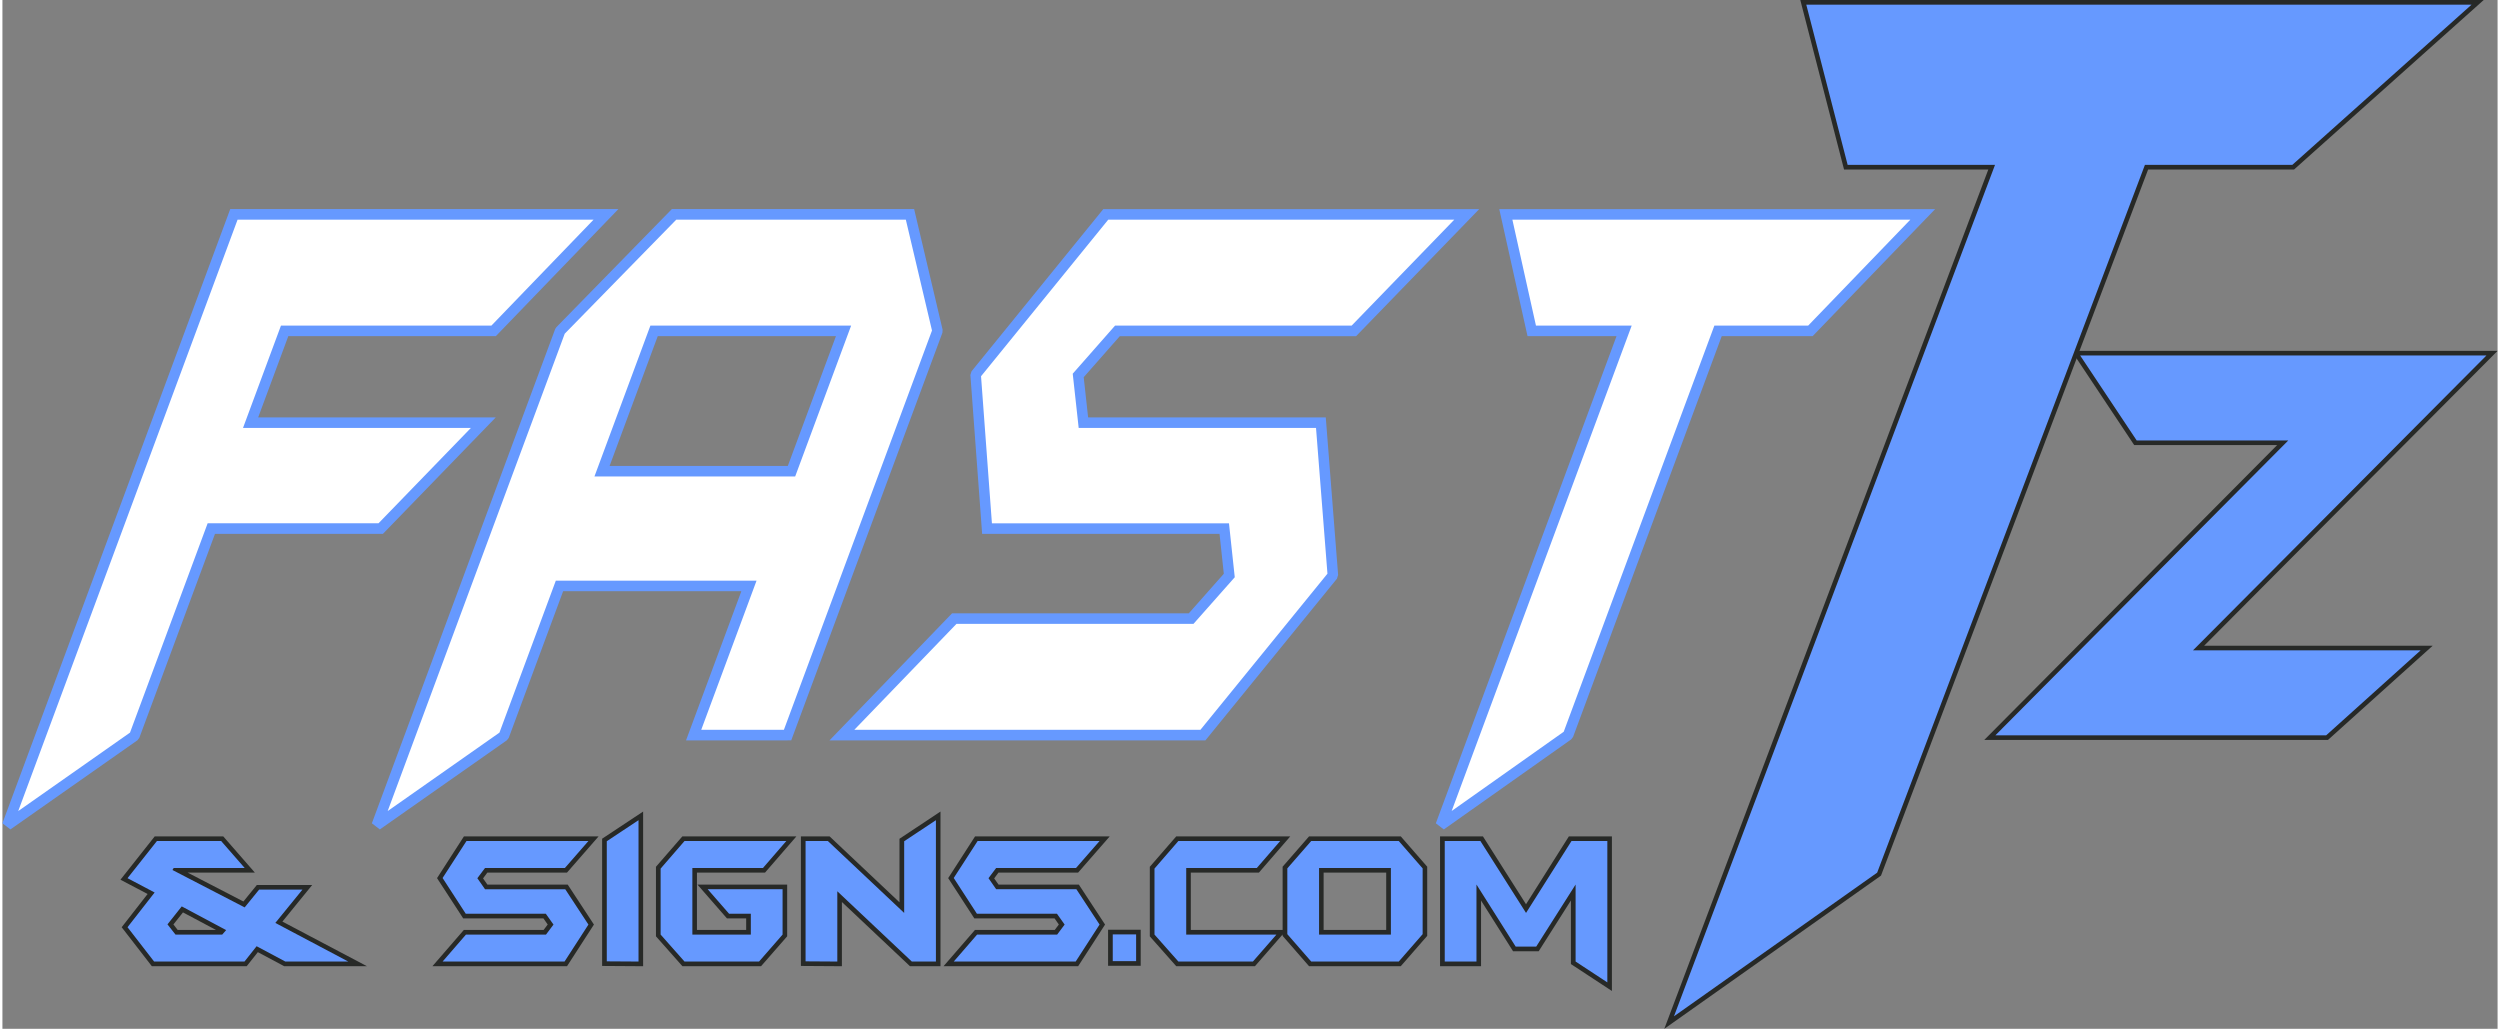
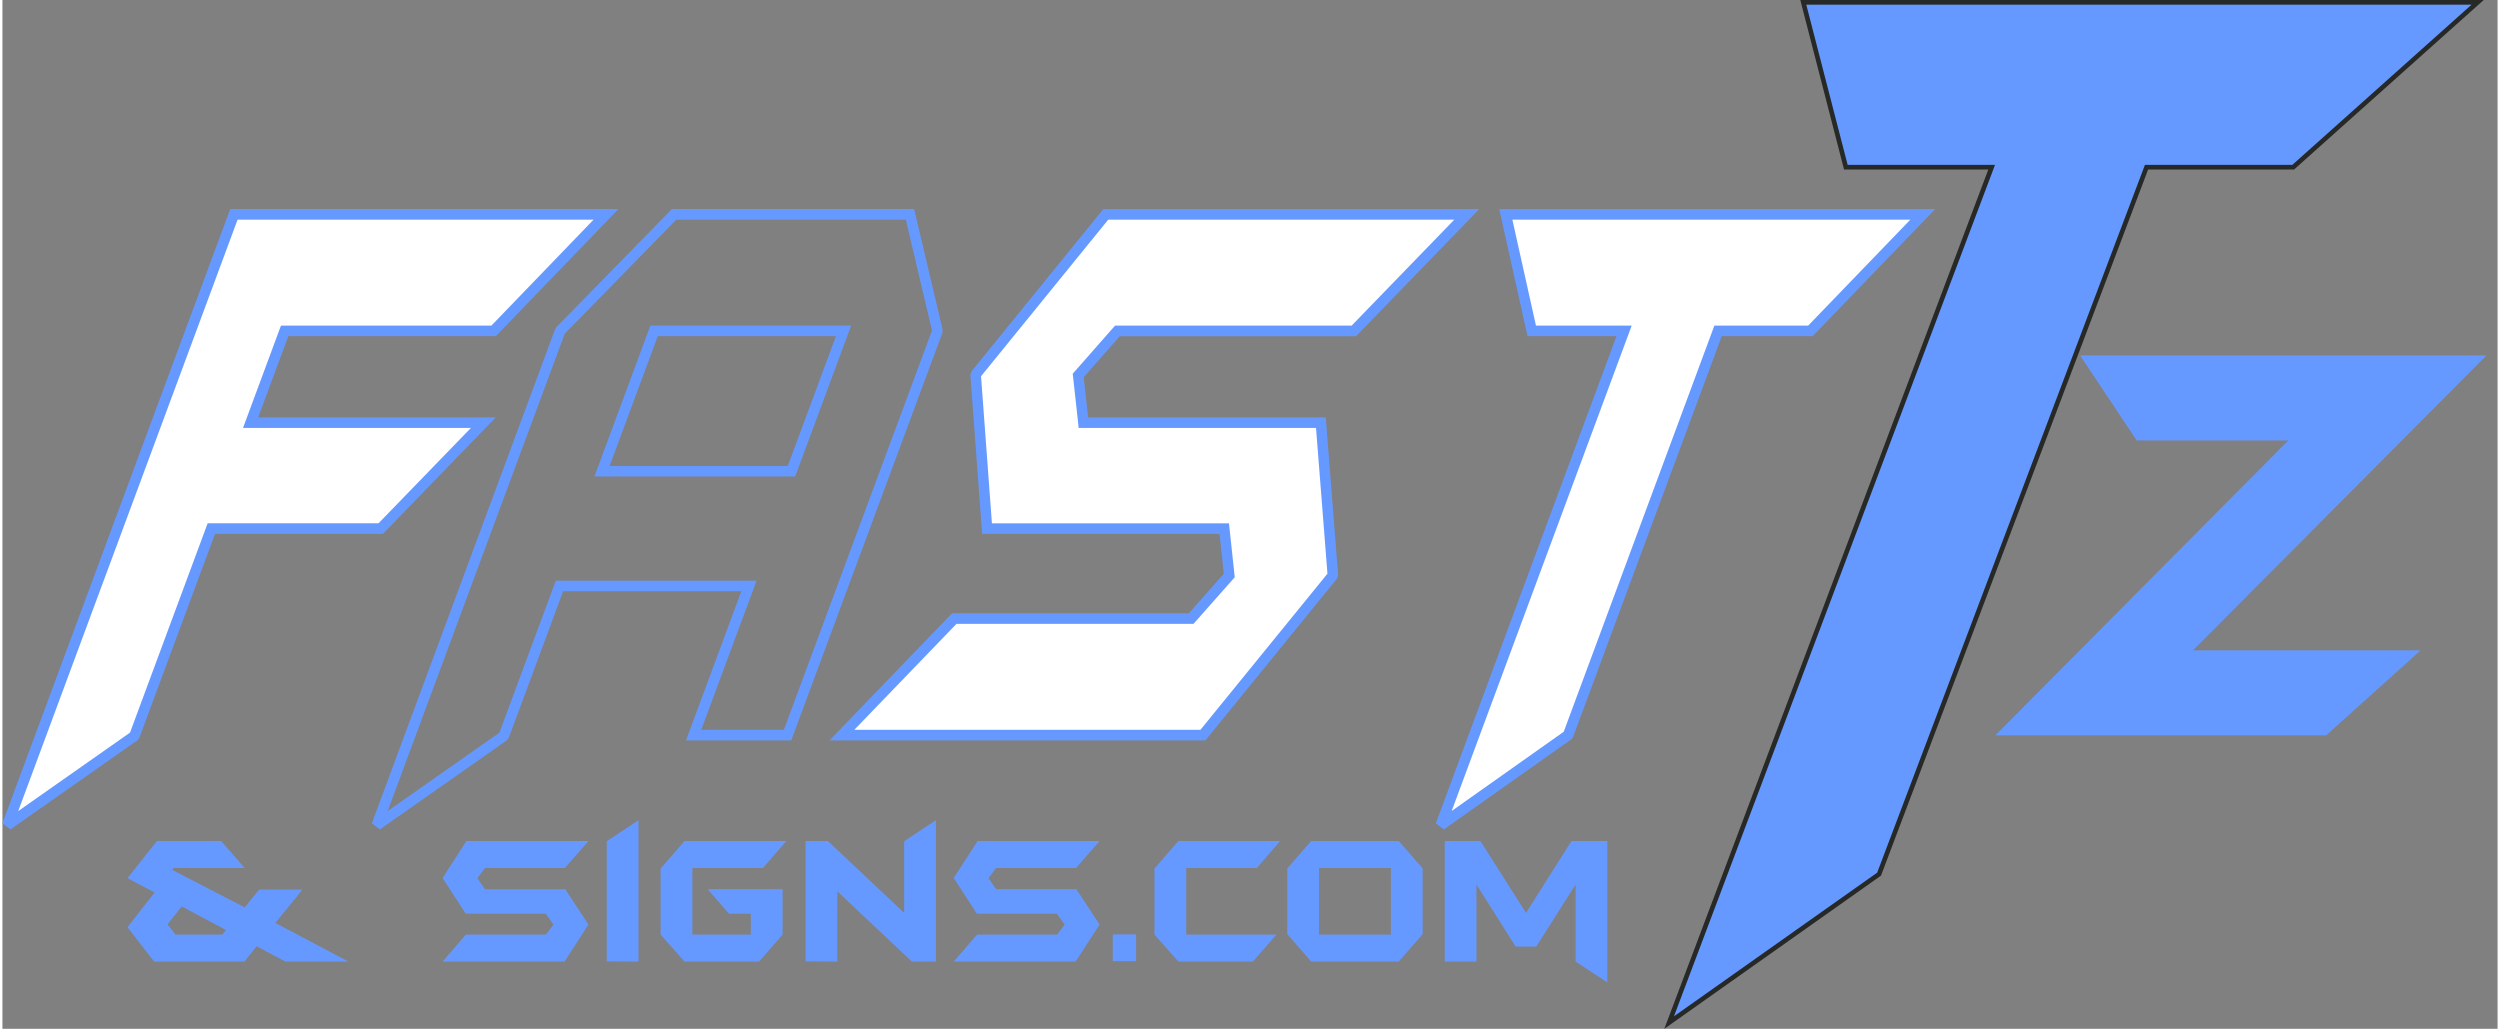
<svg xmlns="http://www.w3.org/2000/svg" xml:space="preserve" width="243px" height="100px" shape-rendering="geometricPrecision" text-rendering="geometricPrecision" image-rendering="optimizeQuality" fill-rule="evenodd" clip-rule="evenodd" viewBox="0 0 221.773 91.442">
  <rect x="0" y="0" width="221.773" height="91.442" fill="#808080" stroke="none" />
  <g id="Layer_x0020_1">
    <polygon fill="white" fill-rule="nonzero" points="170.682,19.054 160.696,29.408 152.488,29.408 139.161,65.337 127.844,73.338 144.137,29.408 135.929,29.408 133.624,19.054 " />
    <polygon fill="white" fill-rule="nonzero" points="118.253,51.138 106.7,65.337 74.615,65.337 84.601,54.982 105.655,54.982 109.046,51.151 108.599,46.98 87.514,46.98 86.501,33.292 98.068,19.054 130.153,19.054 120.12,29.408 99.106,29.408 95.619,33.37 96.079,37.567 117.188,37.567 " />
-     <path fill="white" fill-rule="nonzero" d="M70.133 41.881l4.626 -12.473 -16.841 0 -4.626 12.473 16.84 0zm-0.35 23.455l-8.35 0 4.918 -13.258 -16.841 0 -4.946 13.336 -11.289 7.923 16.294 -43.93 10.126 -10.354 20.968 0 2.445 10.354 -13.326 35.928z" />
    <polygon fill="white" fill-rule="nonzero" points="53.645,19.054 43.659,29.408 25.083,29.408 22.057,37.567 42.744,37.567 33.624,46.98 18.566,46.98 11.729,65.415 0.44,73.338 20.575,19.054 " />
    <path fill="#6699FF" fill-rule="nonzero" d="M53.982 19.378l-10.125 10.499 -18.447 0 -2.678 7.22 21.119 0c-3.344,3.451 -6.686,6.901 -10.03,10.352l-14.928 0 -6.724 18.128 -0.17 0.22 -11.289 7.923 -0.71 -0.546 20.248 -54.591 34.5 0 -0.765 0.794zm-10.52 9.561l9.08 -9.416 -31.641 0 -19.497 52.566 9.935 -6.973 6.901 -18.605 15.187 0 8.211 -8.475 -20.255 0 3.374 -9.097 18.705 0zm26.322 36.867l-9.025 0 4.917 -13.258 -15.839 0 -4.833 13.03 -0.17 0.22 -11.289 7.923 -0.709 -0.546 16.293 -43.93 0.105 -0.163 10.266 -10.498 21.535 0 2.53 10.718 -0.016 0.269 -13.439 36.234 -0.327 0zm-7.675 -0.939l7.349 0 13.163 -35.49 -2.326 -9.854 -20.402 0 -9.916 10.139 -15.736 42.427 9.935 -6.973 5.01 -13.506 17.841 0 -4.917 13.258zm7.698 -23.455l4.278 -11.534 -15.839 0 -4.279 11.534 15.839 0zm5.393 -11.84l-4.74 12.779 -17.841 0 4.974 -13.412 17.842 0 -0.235 0.632zm43.416 21.862l-11.694 14.373 -33.41 0c3.63,-3.764 7.261,-7.528 10.891,-11.293l21.043 0 3.112 -3.516 -0.38 -3.547 -21.1 0 -1.045 -14.125 0.105 -0.328 11.708 -14.412 33.413 0c-3.647,3.764 -7.294,7.529 -10.942,11.293l-21.001 0 -3.21 3.647 0.392 3.573 21.123 0 1.098 14.003 -0.104 0.332zm-12.137 13.434l11.291 -13.878 -1.016 -12.953 -21.095 0 -0.529 -4.821 3.763 -4.276 21.029 0 9.123 -9.416 -30.757 0 -11.307 13.918 0.967 13.07 21.07 0 0.514 4.794 -3.67 4.146 -21.065 0 -9.081 9.416 30.761 0zm64.54 -45.489l-10.125 10.499 -8.08 0 -13.212 35.622 -0.171 0.22 -11.318 8.002 -0.709 -0.546 16.059 -43.298 -7.909 0 -2.513 -11.293 38.744 0 -0.765 0.794zm-10.521 9.561l9.081 -9.416 -35.372 0 2.096 9.416 8.509 0 -16.001 43.142 9.96 -7.042 13.39 -36.1 8.338 0z" />
-     <polygon fill="#272927" points="202.179,39.561 189.476,39.561 183.904,31.185 221.773,31.185 195.694,57.391 216.008,57.391 206.697,65.767 176.15,65.767 " />
    <polygon fill="#6699FF" fill-rule="nonzero" points="214.935,57.802 206.539,65.355 177.139,65.355 203.168,39.15 189.697,39.15 184.672,31.597 220.782,31.597 194.703,57.802 " />
    <polygon fill="#272927" points="190.713,15.066 166.971,77.826 147.711,91.442 176.509,15.066 163.686,15.066 159.797,0 220.541,0 203.685,15.066 " />
    <polygon fill="#6699FF" fill-rule="nonzero" points="219.463,0.412 203.528,14.654 190.429,14.654 166.63,77.562 148.57,90.33 177.105,14.654 164.006,14.654 160.329,0.412 " />
-     <path fill="#272927" d="M113.786 82.656l0 -5.623 2.348 -2.693 8.155 0 2.348 2.693 0 6.15 -2.348 2.693 -8.155 0 -2.348 -2.693 0 -0.124 -2.459 2.818 -6.996 0 -2.35 -2.653 0 -6.181 2.348 -2.703 10.137 0 -2.789 3.22 -6.051 0 0 5.096 8.161 0zm-91.084 1.972l-0.988 1.248 -8.435 0 -2.68 -3.463 2.305 -2.954 -2.414 -1.27 3.046 -3.85 6.091 0 2.811 3.22 -5.975 0 4.956 2.567 1.193 -1.465 4.92 0 -2.646 3.251 7.512 3.964 -7.357 0 -2.339 -1.248zm25.4 -1.972l0.363 -0.484 -0.38 -0.544 -7.131 0 -2.325 -3.579 2.389 -3.709 11.969 0 -2.81 3.22 -7.079 0 -0.38 0.512 0.387 0.553 7.139 0 2.329 3.551 -2.39 3.7 -11.963 0 2.789 -3.22 7.095 0zm8.844 3.223l-3.644 -0.024 0 -11.31 3.644 -2.413 0 13.746zm4.785 -8.319l0 5.096 4.374 0 0 -1.029 -1.709 0 -2.62 -3.003 7.973 0 0 4.597 -2.317 2.654 -6.995 0 -2.35 -2.653 0 -6.181 2.347 -2.703 10.137 0 -2.789 3.22 -6.051 0zm12.883 2.612l0 5.707 -3.644 -0.024 0 -11.516 2.551 0 6.211 5.858 0 -5.646 3.645 -2.42 0 13.745 -2.714 0 -6.048 -5.704zm18.918 2.484l0.363 -0.484 -0.38 -0.544 -7.131 0 -2.324 -3.579 2.389 -3.709 11.969 0 -2.811 3.22 -7.079 0 -0.38 0.512 0.387 0.553 7.139 0 2.329 3.551 -2.39 3.7 -11.964 0 2.789 -3.22 7.094 0zm7.64 3.184l-2.9 0 0 -3.202 2.9 0 0 3.202zm38.236 -5.803l-2.864 4.514 -2.275 0 -2.847 -4.508 0 5.834 -3.644 0 0 -11.537 3.813 0 3.829 6.03 3.807 -6.03 3.827 0 0 13.74 -3.644 -2.393 0 -5.65zm-120.423 2.619l-2.938 -1.561 -0.849 1.071 0.379 0.49 3.408 0zm104.007 0l0 -5.096 -5.562 0 0 5.096 5.562 0z" />
    <path fill="#6699FF" fill-rule="nonzero" d="M30.739 85.464l-5.594 0 -2.552 -1.362 -1.078 1.362 -8.034 0 -2.362 -3.051 2.409 -3.087 -2.409 -1.271 2.615 -3.305 5.705 0 2.092 2.397 -6.307 0 -0.111 0.181 6.418 3.323 1.284 -1.58 3.851 0 -2.409 2.96 6.481 3.432zm-10.855 -2.796l-3.946 -2.106 -1.268 1.598 0.713 0.908 4.152 0 0.349 -0.399zm32.201 -0.49l-2.123 3.287 -10.839 0 2.076 -2.397 7.115 0 0.666 -0.89 -0.682 -0.962 -7.115 0 -2.06 -3.178 2.123 -3.287 10.839 0 -2.092 2.397 -7.099 0 -0.682 0.908 0.682 0.981 7.131 0 2.06 3.141z" />
    <polygon fill="#6699FF" fill-rule="nonzero" points="56.537,85.464 53.716,85.446 53.716,74.769 56.537,72.899 " />
    <polygon fill="#6699FF" fill-rule="nonzero" points="69.674,74.751 67.598,77.148 61.323,77.148 61.323,83.067 66.52,83.067 66.52,81.215 64.587,81.215 62.685,79.036 69.341,79.036 69.341,83.067 67.249,85.464 60.625,85.464 58.502,83.067 58.502,77.202 60.625,74.751 " />
-     <path fill="#6699FF" fill-rule="nonzero" d="M82.969 85.464l-2.139 0 -6.624 -6.247 0 6.247 -2.821 -0.018 0 -10.695 1.981 0 6.783 6.392 0 -6.373 2.821 -1.87 0 12.566zm14.547 -3.287l-2.123 3.287 -10.839 0 2.076 -2.397 7.116 0 0.665 -0.89 -0.682 -0.962 -7.115 0 -2.06 -3.178 2.123 -3.287 10.839 0 -2.092 2.397 -7.099 0 -0.682 0.908 0.682 0.981 7.131 0 2.06 3.141zm3.248 3.25l-2.076 0 0 -2.379 2.076 0 0 2.379zm12.805 -10.677l-2.076 2.397 -6.276 0 0 5.919 8.019 0 -2.092 2.397 -6.624 0 -2.123 -2.397 0 -5.865 2.123 -2.452 9.049 0zm12.662 8.28l-2.123 2.433 -7.781 0 -2.123 -2.433 0 -5.847 2.123 -2.433 7.781 0 2.123 2.433 0 5.847zm-2.821 0.036l0 -5.919 -6.386 0 0 5.919 6.386 0z" />
+     <path fill="#6699FF" fill-rule="nonzero" d="M82.969 85.464l-2.139 0 -6.624 -6.247 0 6.247 -2.821 -0.018 0 -10.695 1.981 0 6.783 6.392 0 -6.373 2.821 -1.87 0 12.566zm14.547 -3.287l-2.123 3.287 -10.839 0 2.076 -2.397 7.116 0 0.665 -0.89 -0.682 -0.962 -7.115 0 -2.06 -3.178 2.123 -3.287 10.839 0 -2.092 2.397 -7.099 0 -0.682 0.908 0.682 0.981 7.131 0 2.06 3.141zm3.248 3.25l-2.076 0 0 -2.379 2.076 0 0 2.379zm12.805 -10.677l-2.076 2.397 -6.276 0 0 5.919 8.019 0 -2.092 2.397 -6.624 0 -2.123 -2.397 0 -5.865 2.123 -2.452 9.049 0zm12.662 8.28l-2.123 2.433 -7.781 0 -2.123 -2.433 0 -5.847 2.123 -2.433 7.781 0 2.123 2.433 0 5.847m-2.821 0.036l0 -5.919 -6.386 0 0 5.919 6.386 0z" />
    <polygon fill="#6699FF" fill-rule="nonzero" points="142.647,87.316 139.827,85.464 139.827,78.618 136.324,84.138 134.502,84.138 131.015,78.618 131.015,85.464 128.195,85.464 128.195,74.751 131.364,74.751 135.421,81.142 139.462,74.751 142.647,74.751 " />
  </g>
</svg>